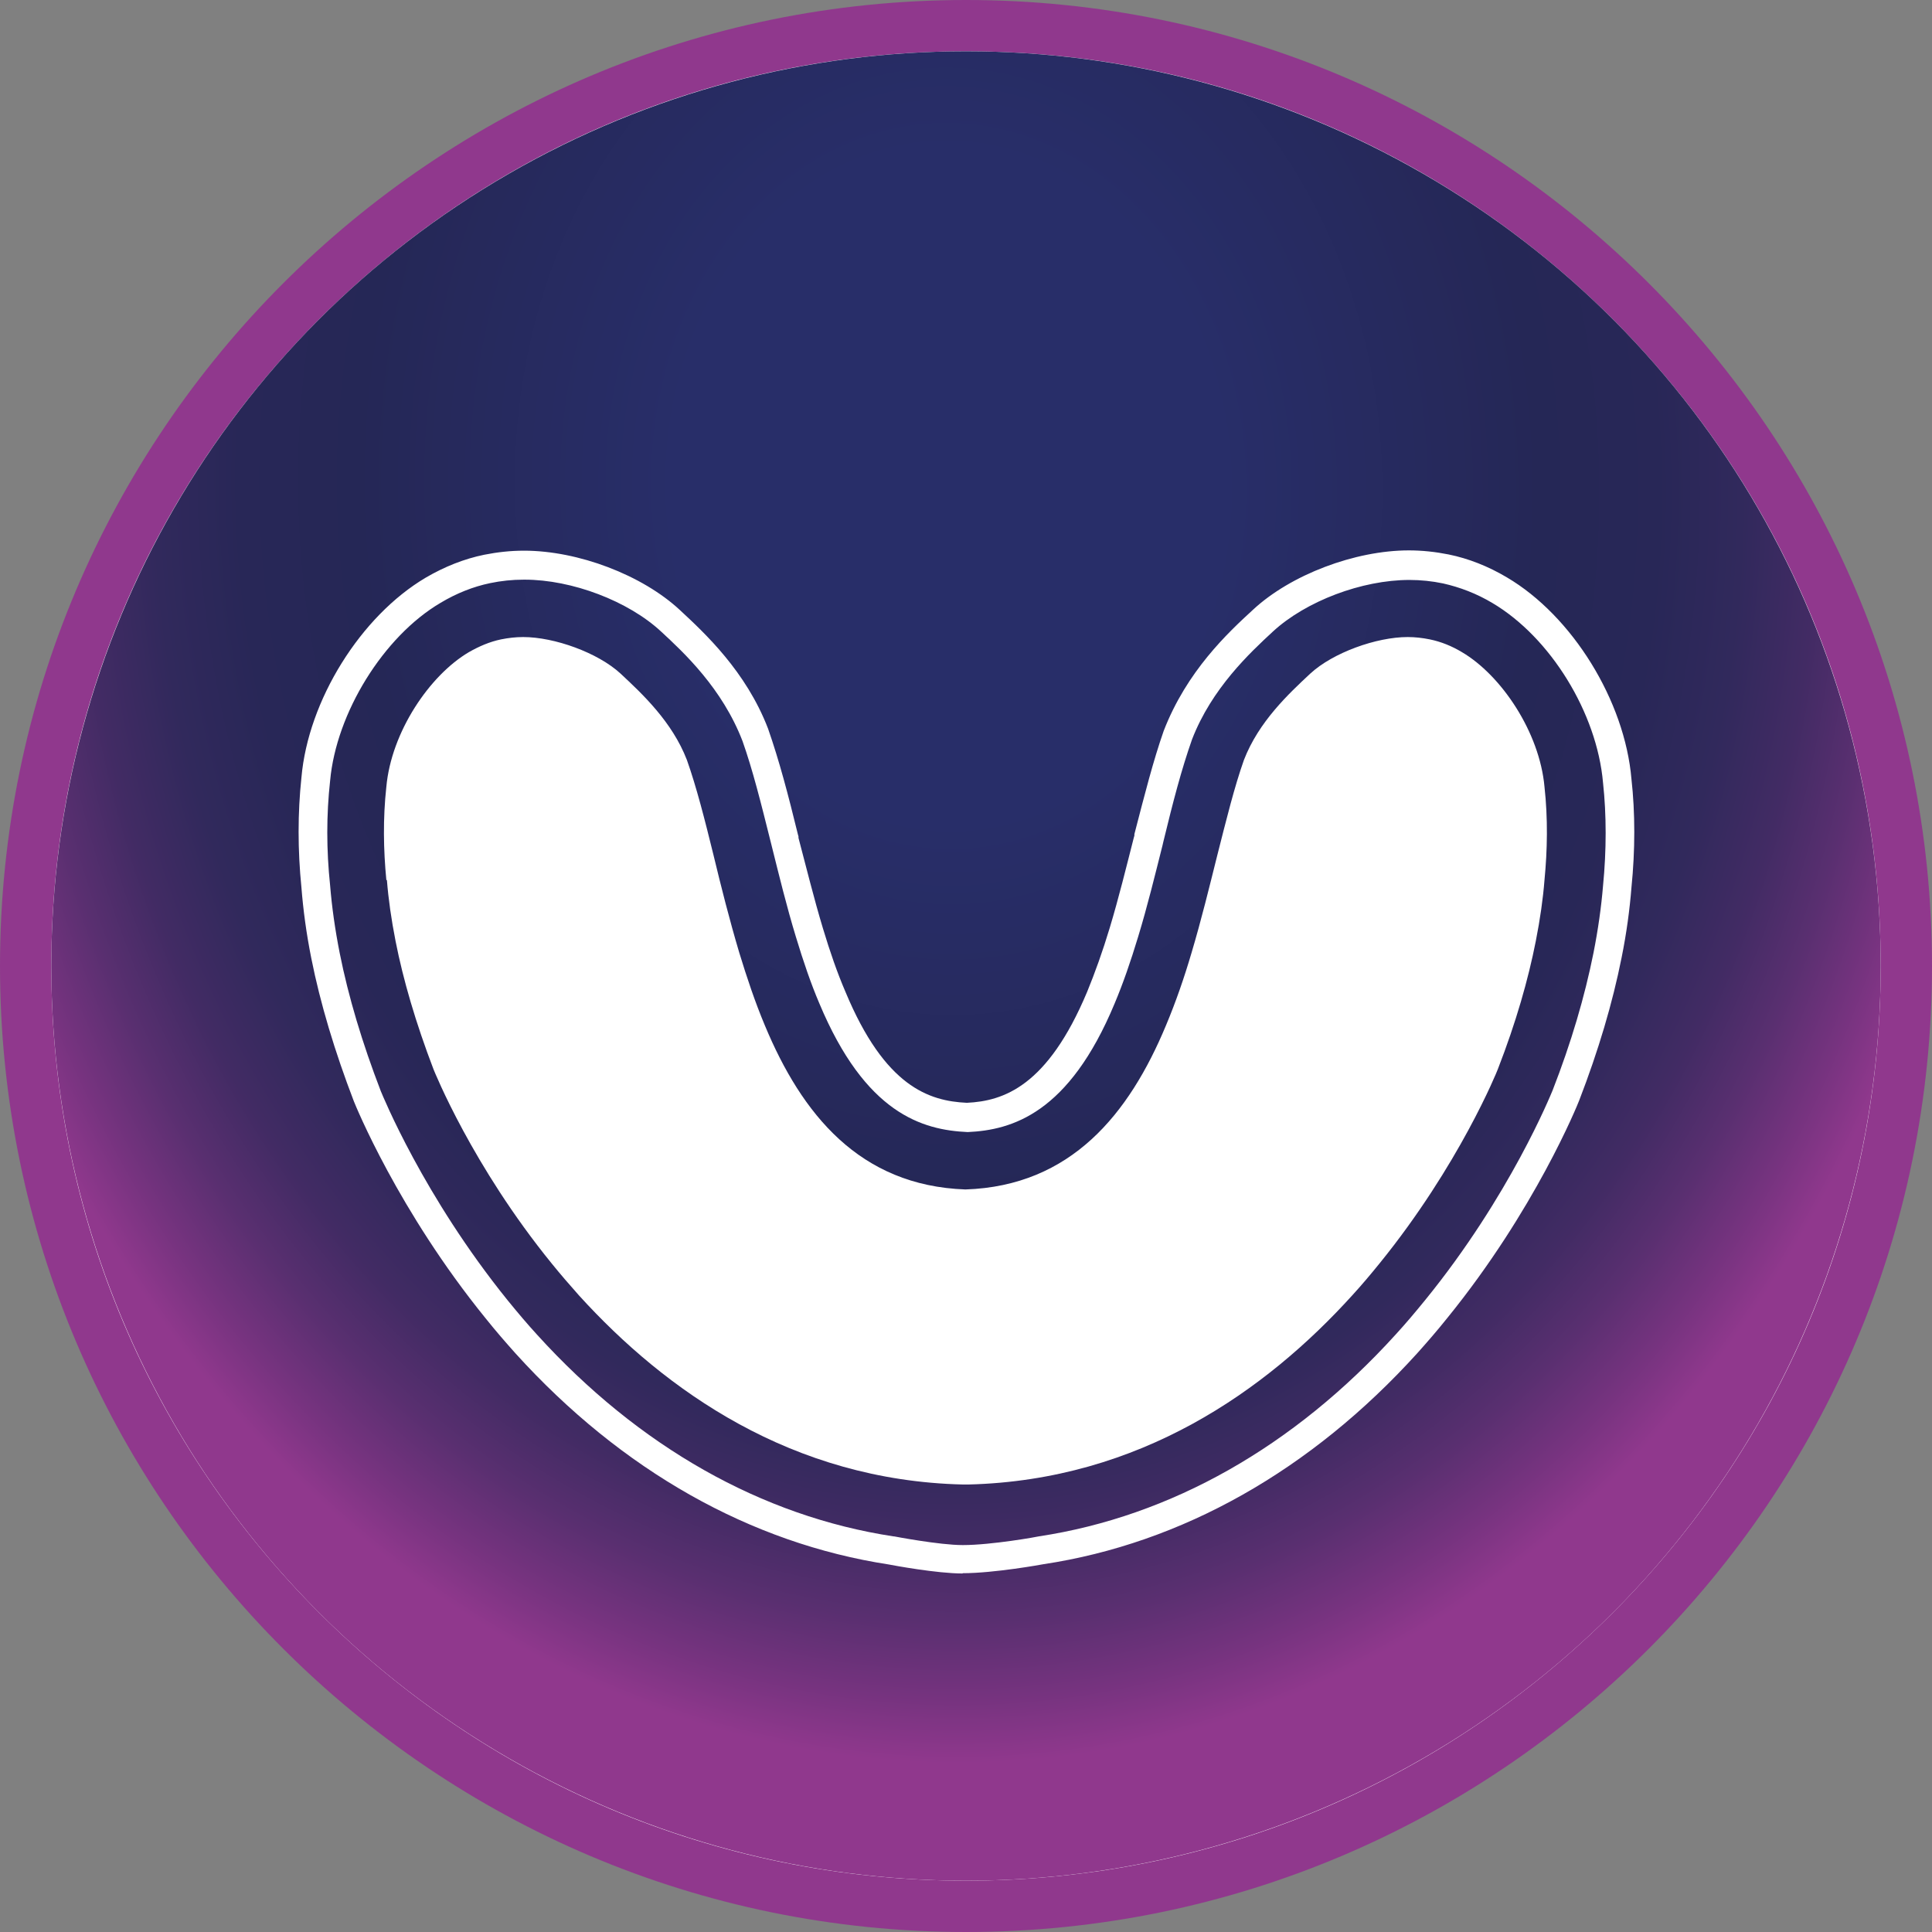
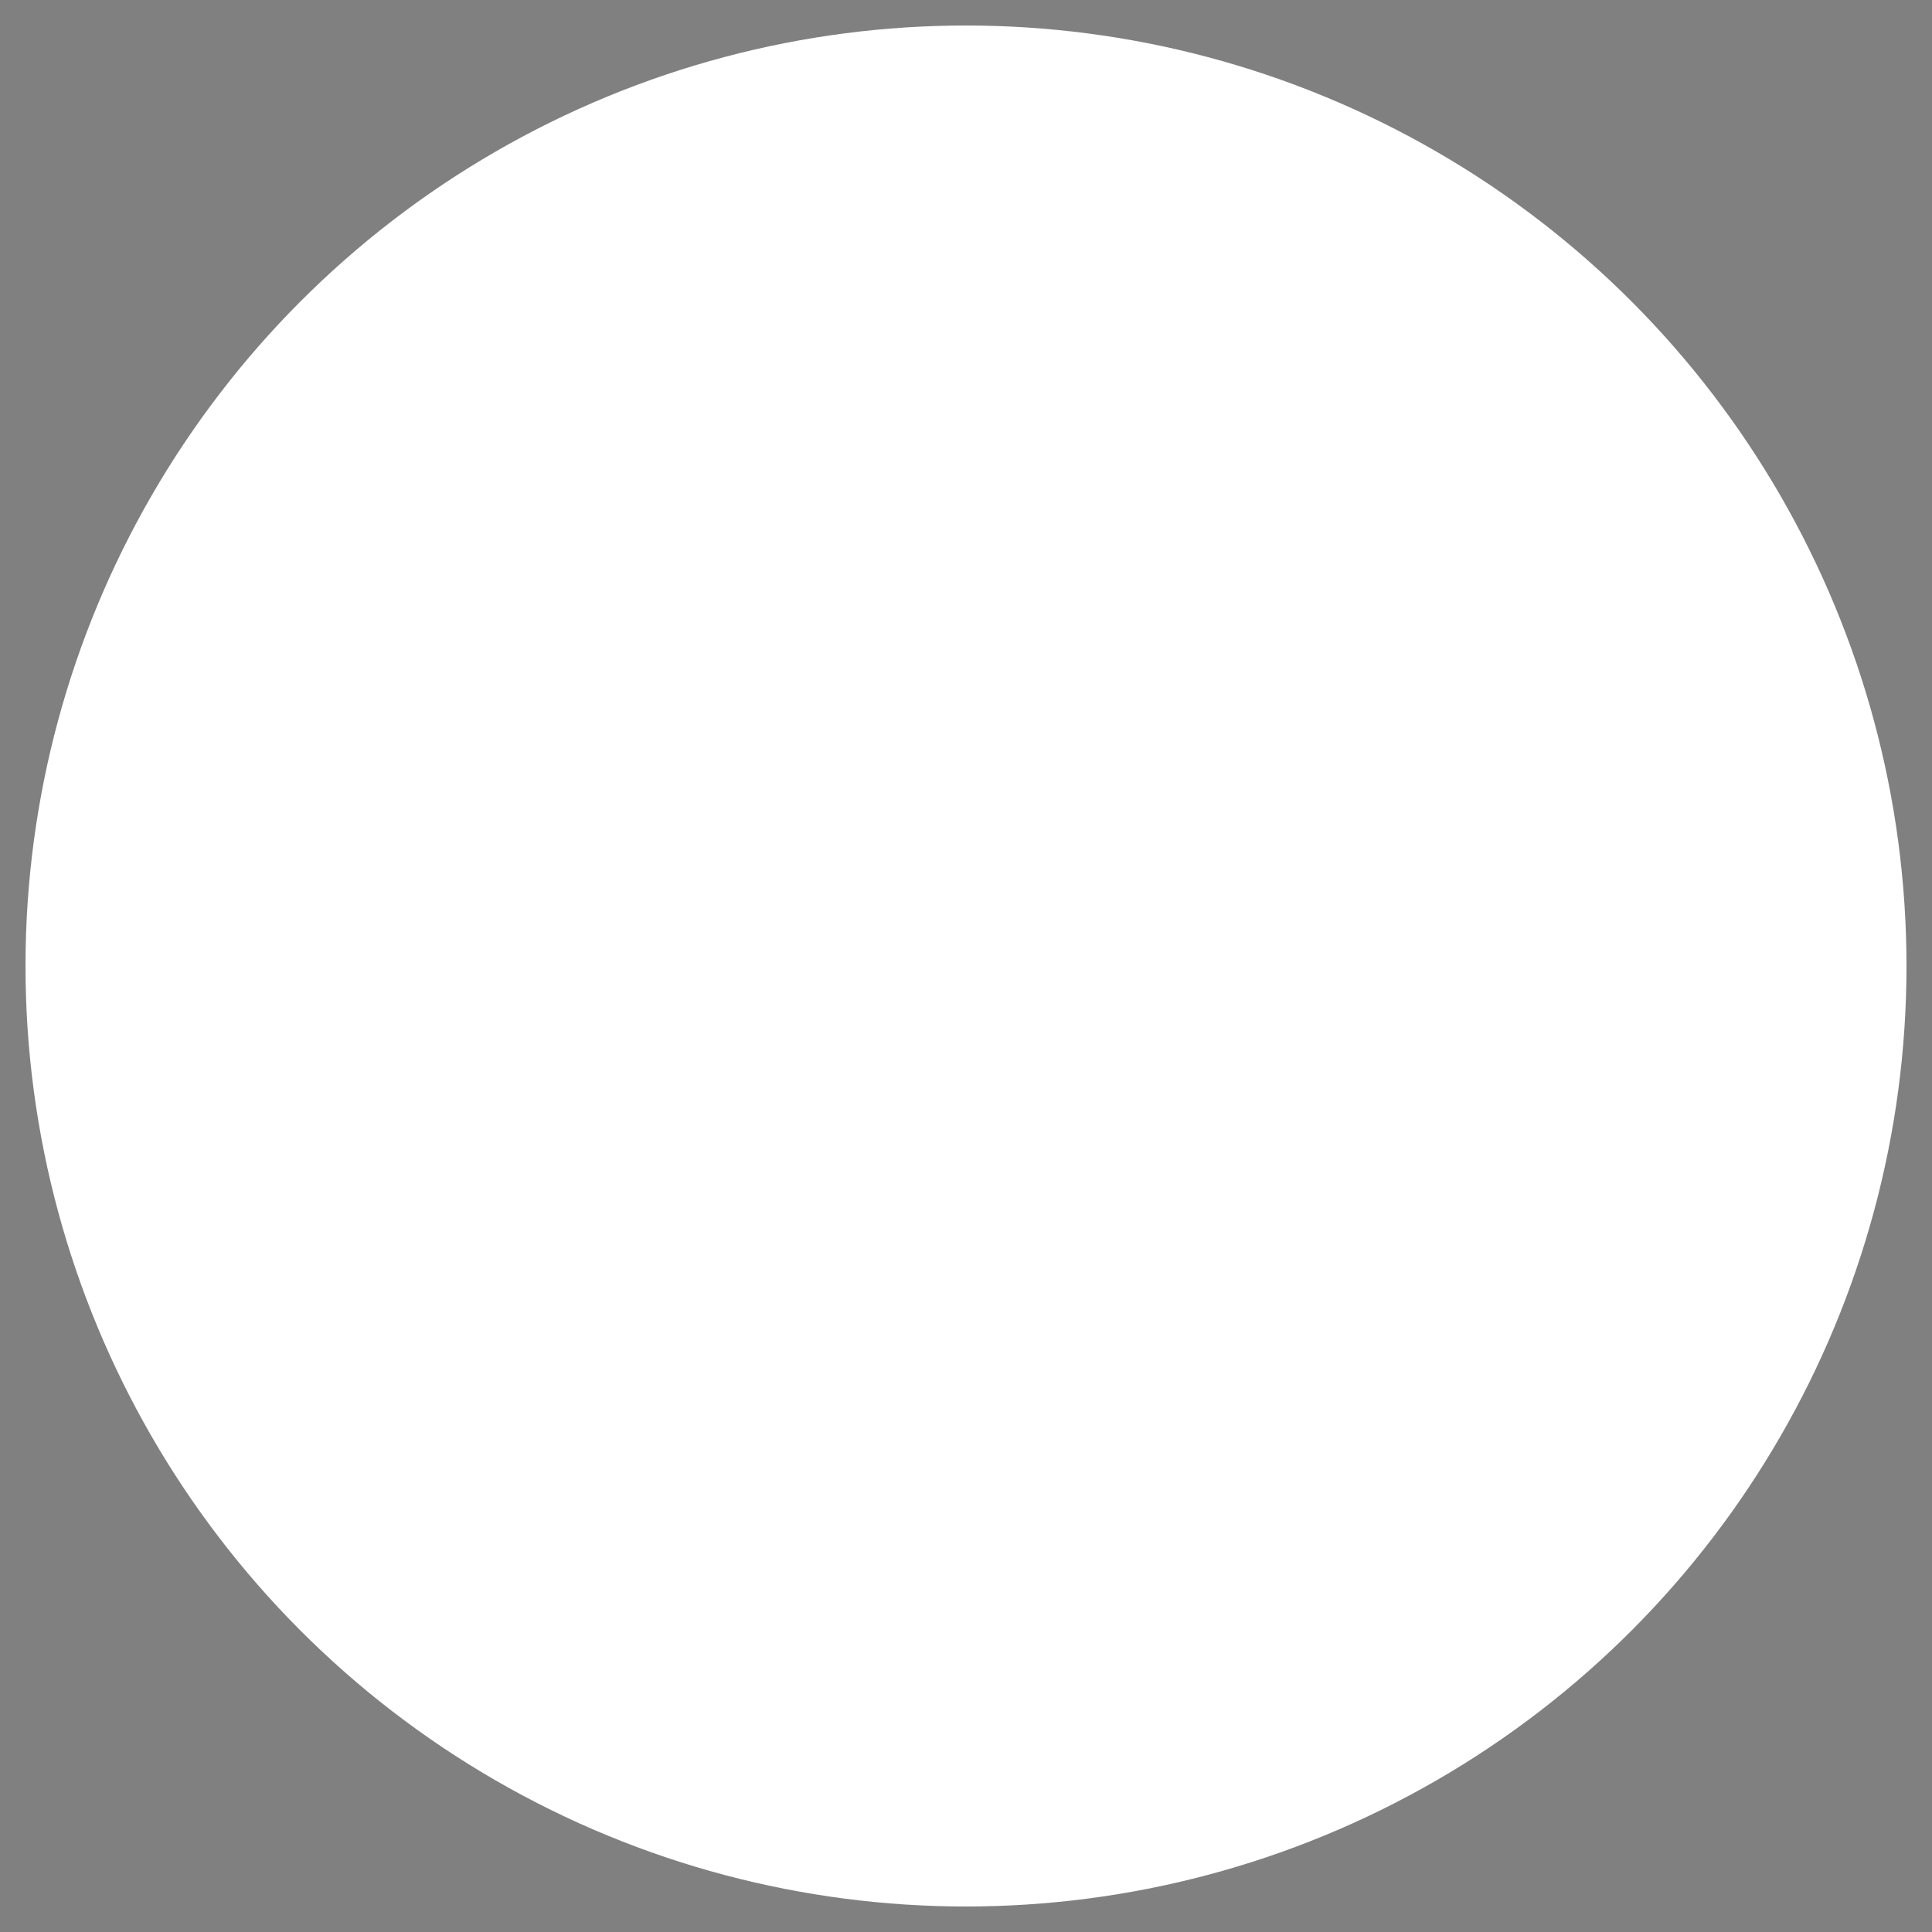
<svg xmlns="http://www.w3.org/2000/svg" id="Layer_2" viewBox="0 0 66.66 66.66">
  <rect x="0" y="0" width="66.66" height="66.66" fill="#808080" stroke="none" />
  <defs>
    <style>.cls-1{fill:#90388d;}.cls-1,.cls-2,.cls-3{stroke-width:0px;}.cls-2{fill:#fff;}.cls-3{fill:url(#radial-gradient);}</style>
    <radialGradient id="radial-gradient" cx="32.68" cy="16.76" fx="32.68" fy="16.76" r="44.52" gradientTransform="translate(45.79 -16.19) rotate(88.81) scale(1 .82)" gradientUnits="userSpaceOnUse">
      <stop offset=".26" stop-color="#282e69" />
      <stop offset=".56" stop-color="#252756" />
      <stop offset=".67" stop-color="#282757" />
      <stop offset=".75" stop-color="#31295c" />
      <stop offset=".82" stop-color="#422b64" />
      <stop offset=".88" stop-color="#592f70" />
      <stop offset=".94" stop-color="#76337f" />
      <stop offset=".99" stop-color="#90388d" />
    </radialGradient>
  </defs>
  <g id="Layer_1-2">
    <circle class="cls-2" cx="33.33" cy="33.33" r="32.45" />
-     <path class="cls-1" d="M33.33,1.77c17.43,0,31.56,14.13,31.56,31.56s-14.13,31.56-31.56,31.56S1.77,50.76,1.77,33.33,15.9,1.77,33.33,1.77M33.33,0C14.95,0,0,14.95,0,33.33s14.95,33.33,33.33,33.33,33.33-14.95,33.33-33.33S51.71,0,33.33,0h0Z" />
-     <circle class="cls-3" cx="33.33" cy="33.33" r="31.56" />
-     <path class="cls-2" d="M33.21,54.29c-.88,0-2.39-.28-2.54-.31-4.77-.73-9.22-3.24-12.88-7.28-.34-.38-.68-.77-1.04-1.22-3.01-3.71-4.48-7.33-4.54-7.48-.66-1.72-1.16-3.38-1.47-4.94-.17-.85-.28-1.67-.34-2.44-.13-1.29-.13-2.57,0-3.79.23-2.66,2.04-5.57,4.29-6.9.65-.38,1.33-.65,2.02-.79.45-.09.91-.14,1.37-.14,1.87,0,4.08.84,5.38,2.05.85.79,2.28,2.11,3.04,4.09.39,1.12.69,2.26,1.03,3.65l.02.07v.05c.27,1.02.53,2.08.84,3.11.25.83.5,1.55.78,2.2,1.36,3.27,2.88,3.77,4.19,3.83,1.26-.06,2.78-.56,4.15-3.83.27-.66.53-1.38.78-2.21.31-1.03.57-2.09.83-3.11l.02-.07v-.05c.36-1.39.65-2.53,1.01-3.56.8-2.07,2.22-3.39,3.08-4.18,1.3-1.21,3.52-2.05,5.38-2.05.46,0,.92.05,1.37.14.69.14,1.37.41,2.01.79,2.26,1.33,4.07,4.26,4.3,6.96.13,1.16.13,2.46,0,3.74-.06.76-.17,1.58-.34,2.42-.31,1.56-.8,3.21-1.46,4.92-.06.16-1.53,3.79-4.55,7.51-.36.45-.7.84-1.04,1.22-3.66,4.04-8.12,6.56-12.9,7.28-.05.01-1.7.31-2.78.31ZM18.07,20c-.39,0-.78.04-1.16.12-.58.12-1.16.35-1.71.68-1.97,1.16-3.6,3.8-3.81,6.14-.13,1.17-.13,2.38,0,3.61.06.74.17,1.52.33,2.33.3,1.51.78,3.11,1.42,4.77.06.14,1.47,3.62,4.38,7.22.35.43.68.82,1.01,1.18,3.51,3.87,7.76,6.27,12.3,6.96h.02s1.56.3,2.37.3c.99,0,2.6-.29,2.62-.3,4.56-.69,8.81-3.1,12.32-6.97.33-.36.66-.75,1.01-1.18,2.93-3.6,4.34-7.1,4.4-7.24.64-1.64,1.11-3.24,1.41-4.74.16-.81.27-1.59.33-2.32.12-1.22.12-2.45,0-3.55-.21-2.42-1.82-5.02-3.81-6.2-.55-.33-1.13-.55-1.71-.68-.38-.08-.77-.12-1.16-.12-1.64,0-3.57.73-4.71,1.78-.79.73-2.11,1.96-2.79,3.72-.37,1.05-.66,2.17-.99,3.53l-.03.13c-.26,1.03-.52,2.1-.84,3.15-.26.86-.52,1.61-.81,2.3-1.58,3.8-3.54,4.37-5.07,4.44-1.57-.07-3.53-.64-5.12-4.44-.29-.68-.55-1.44-.81-2.3-.32-1.05-.58-2.12-.84-3.16l-.03-.12c-.34-1.36-.62-2.48-.97-3.47-.7-1.82-2.02-3.05-2.81-3.78-1.13-1.05-3.07-1.79-4.71-1.79Z" />
-     <path class="cls-2" d="M13.35,30.37c.05.64.15,1.35.3,2.11.26,1.32.69,2.8,1.31,4.42.03.07,1.33,3.32,4.08,6.7.3.37.61.73.94,1.1,2.98,3.28,7.34,6.38,13.24,6.52h0s.07,0,.1,0c.03,0,.07,0,.1,0h0c5.91-.15,10.27-3.25,13.24-6.53.33-.36.64-.73.94-1.1,2.75-3.39,4.06-6.64,4.08-6.7.63-1.62,1.05-3.1,1.31-4.42.15-.76.25-1.47.3-2.11.1-1.03.12-2.12,0-3.21-.17-1.89-1.49-3.85-2.85-4.65-.35-.21-.72-.36-1.11-.44-.25-.05-.5-.08-.76-.08-1.08,0-2.58.54-3.36,1.26-.75.7-1.78,1.66-2.29,2.98-.33.93-.61,2.07-.92,3.29-.27,1.08-.55,2.23-.89,3.37-.25.85-.54,1.69-.88,2.5-1.27,3.05-3.27,5.54-6.92,5.66-3.66-.13-5.65-2.61-6.92-5.66-.34-.81-.62-1.65-.88-2.5-.34-1.14-.63-2.29-.89-3.37-.3-1.22-.59-2.36-.92-3.29-.51-1.32-1.54-2.28-2.29-2.98-.78-.72-2.28-1.26-3.36-1.26-.26,0-.51.03-.76.08-.39.08-.76.24-1.11.44-1.36.8-2.68,2.76-2.85,4.65-.12,1.09-.1,2.18,0,3.21Z" />
  </g>
</svg>